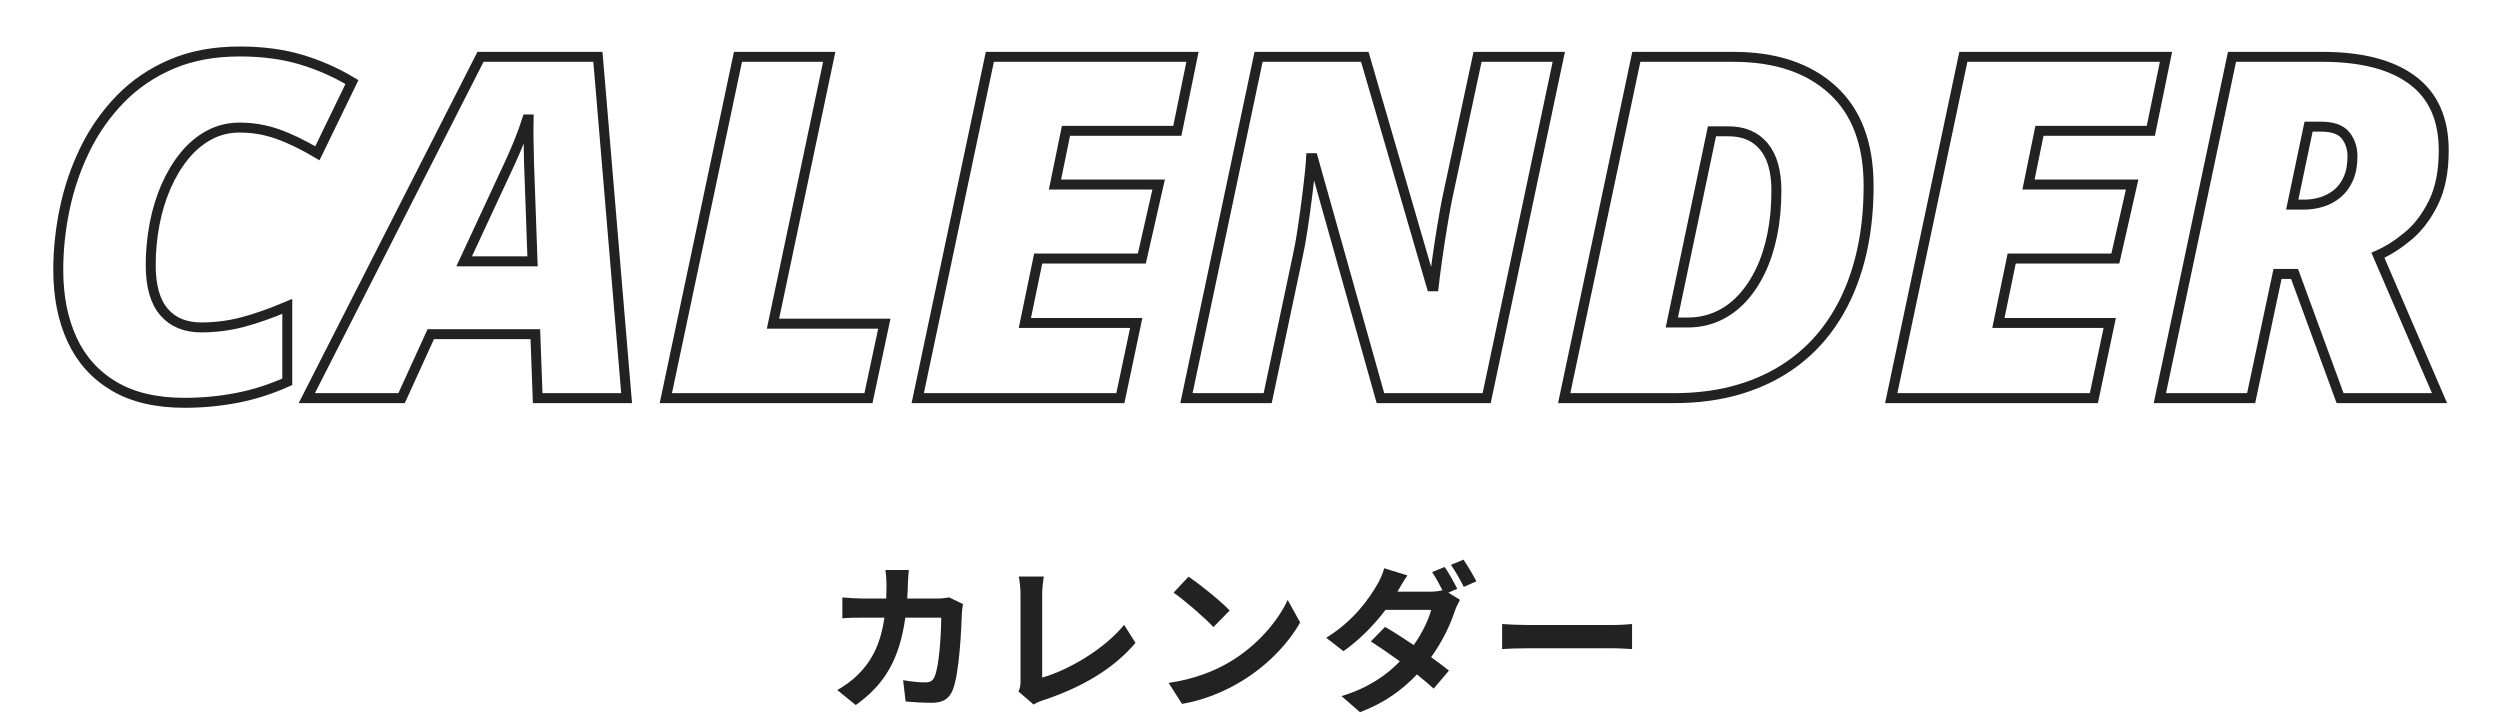
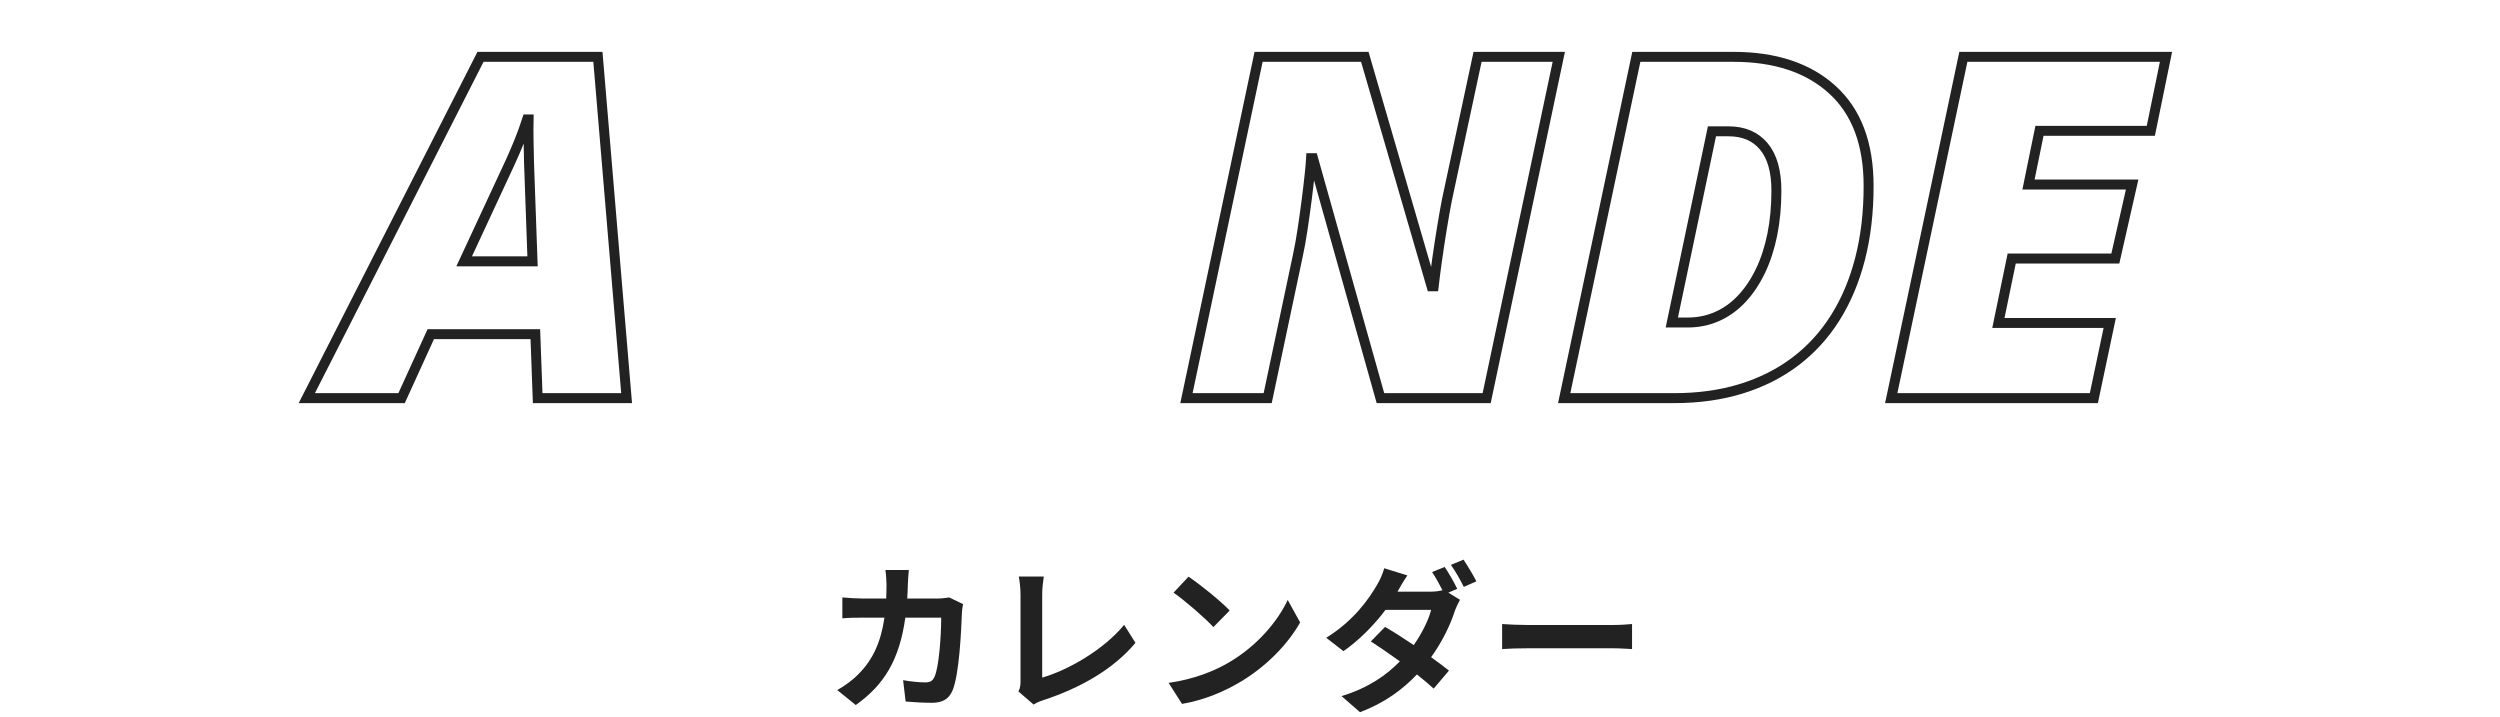
<svg xmlns="http://www.w3.org/2000/svg" width="100%" height="100%" viewBox="0 0 251 72" version="1.1" xml:space="preserve" style="fill-rule:evenodd;clip-rule:evenodd;stroke-miterlimit:10;">
  <g transform="matrix(1,0,0,1,-2153,-477)">
    <g id="c12_cala" transform="matrix(1,0,0,1,464,0)">
      <g transform="matrix(1,0,0,1,1707.53,482.169)">
-         <path d="M0,35.273C-2.859,35.273 -5.227,34.714 -7.102,33.597C-8.977,32.48 -10.375,30.921 -11.297,28.921C-12.219,26.921 -12.68,24.593 -12.68,21.937C-12.68,19.89 -12.461,17.828 -12.023,15.75C-11.586,13.671 -10.906,11.691 -9.984,9.808C-9.063,7.925 -7.883,6.246 -6.445,4.769C-5.008,3.293 -3.297,2.128 -1.312,1.277C0.672,0.425 2.953,0 5.531,0C7.812,0 9.859,0.269 11.672,0.808C13.484,1.347 15.195,2.101 16.805,3.07L13.336,10.218C11.883,9.359 10.547,8.714 9.328,8.285C8.109,7.855 6.844,7.64 5.531,7.64C4.422,7.64 3.402,7.89 2.473,8.39C1.543,8.89 0.715,9.586 -0.012,10.476C-0.738,11.367 -1.355,12.394 -1.863,13.558C-2.371,14.722 -2.754,15.98 -3.012,17.332C-3.27,18.683 -3.398,20.062 -3.398,21.468C-3.398,23.546 -2.957,25.105 -2.074,26.144C-1.191,27.183 0.062,27.703 1.687,27.703C3.078,27.703 4.437,27.531 5.766,27.187C7.094,26.843 8.609,26.312 10.313,25.593L10.313,33.164C8.641,33.914 6.949,34.453 5.238,34.781C3.527,35.109 1.781,35.273 0,35.273Z" style="fill:none;fill-rule:nonzero;stroke:rgb(34,34,34);stroke-width:1px;" />
-       </g>
+         </g>
      <g transform="matrix(1,0,0,1,1735.6,496.442)">
        <path d="M0,6.797L6.867,6.797L6.516,-3.047C6.5,-3.812 6.484,-4.57 6.469,-5.32C6.453,-6.07 6.453,-6.781 6.469,-7.453L6.328,-7.453C6.094,-6.734 5.84,-6.031 5.566,-5.344C5.293,-4.656 4.992,-3.953 4.664,-3.234L0,6.797ZM-15.797,20.531L1.641,-13.734L13.43,-13.734L16.312,20.531L7.383,20.531L7.148,14.109L-3.352,14.109L-6.281,20.531L-15.797,20.531Z" style="fill:none;fill-rule:nonzero;stroke:rgb(34,34,34);stroke-width:1px;" />
      </g>
      <g transform="matrix(1,0,0,1,1755.85,482.707)">
-         <path d="M0,34.266L7.242,0L16.406,0L10.758,26.789L21.937,26.789L20.344,34.266L0,34.266Z" style="fill:none;fill-rule:nonzero;stroke:rgb(34,34,34);stroke-width:1px;" />
-       </g>
+         </g>
      <g transform="matrix(1,0,0,1,1781.14,482.707)">
-         <path d="M0,34.266L7.242,0L27.586,0L26.062,7.43L14.883,7.43L13.781,12.821L24.187,12.821L22.5,20.25L12.094,20.25L10.758,26.719L21.937,26.719L20.344,34.266L0,34.266Z" style="fill:none;fill-rule:nonzero;stroke:rgb(34,34,34);stroke-width:1px;" />
-       </g>
+         </g>
      <g transform="matrix(1,0,0,1,1808.12,482.707)">
        <path d="M0,34.266L7.242,0L17.906,0L24.609,23.039L24.82,23.039C24.898,22.352 25.012,21.477 25.16,20.414C25.309,19.352 25.473,18.274 25.652,17.18C25.832,16.086 26,15.141 26.156,14.344L29.227,0L37.383,0L30.141,34.266L19.477,34.266L12.703,10.172L12.516,10.172C12.5,10.485 12.453,11.02 12.375,11.778C12.297,12.536 12.195,13.399 12.07,14.368C11.945,15.336 11.809,16.317 11.66,17.309C11.512,18.301 11.352,19.188 11.18,19.969L8.156,34.266L0,34.266Z" style="fill:none;fill-rule:nonzero;stroke:rgb(34,34,34);stroke-width:1px;" />
      </g>
      <g transform="matrix(1,0,0,1,1856.85,490.301)">
        <path d="M0,19.078L1.617,19.078C2.664,19.078 3.645,18.875 4.559,18.469C5.473,18.062 6.293,17.473 7.02,16.699C7.746,15.926 8.371,14.996 8.895,13.91C9.418,12.824 9.816,11.601 10.09,10.242C10.363,8.883 10.5,7.414 10.5,5.836C10.5,3.883 10.078,2.402 9.234,1.394C8.391,0.387 7.211,-0.117 5.695,-0.117L4.031,-0.117L0,19.078ZM-10.805,26.672L-3.563,-7.594L6.187,-7.594C10.391,-7.594 13.703,-6.492 16.125,-4.289C18.547,-2.086 19.758,1.133 19.758,5.367C19.758,8.023 19.473,10.461 18.902,12.68C18.332,14.898 17.5,16.875 16.406,18.609C15.313,20.344 13.973,21.808 12.387,23.004C10.801,24.199 8.992,25.109 6.961,25.734C4.93,26.359 2.688,26.672 0.234,26.672L-10.805,26.672Z" style="fill:none;fill-rule:nonzero;stroke:rgb(34,34,34);stroke-width:1px;" />
      </g>
      <g transform="matrix(1,0,0,1,1878.88,482.707)">
        <path d="M0,34.266L7.242,0L27.586,0L26.062,7.43L14.883,7.43L13.781,12.821L24.187,12.821L22.5,20.25L12.094,20.25L10.758,26.719L21.937,26.719L20.344,34.266L0,34.266Z" style="fill:none;fill-rule:nonzero;stroke:rgb(34,34,34);stroke-width:1px;" />
      </g>
      <g transform="matrix(1,0,0,1,1919.14,502.137)">
-         <path d="M0,-4.594L1.195,-4.594C1.805,-4.594 2.398,-4.684 2.977,-4.864C3.555,-5.043 4.074,-5.324 4.535,-5.707C4.996,-6.09 5.363,-6.59 5.637,-7.207C5.91,-7.824 6.047,-8.571 6.047,-9.446C6.047,-10.274 5.812,-10.977 5.344,-11.555C4.875,-12.133 4.055,-12.422 2.883,-12.422L1.641,-12.422L0,-4.594ZM-13.289,14.836L-6.047,-19.43L3.023,-19.43C6.961,-19.43 9.977,-18.649 12.07,-17.086C14.164,-15.524 15.211,-13.172 15.211,-10.031C15.211,-7.938 14.867,-6.192 14.18,-4.793C13.492,-3.395 12.641,-2.274 11.625,-1.43C10.609,-0.586 9.602,0.054 8.602,0.492L14.789,14.836L4.805,14.836L0.234,2.367L-1.477,2.367L-4.125,14.836L-13.289,14.836Z" style="fill:none;fill-rule:nonzero;stroke:rgb(34,34,34);stroke-width:1px;" />
-       </g>
+         </g>
      <g transform="matrix(1,0,0,1,1780.15,546.362)">
        <path d="M0,-10.71C-0.016,-10.213 -0.031,-9.733 -0.063,-9.269L2.945,-9.269C3.346,-9.269 3.762,-9.317 4.146,-9.381L5.539,-8.709C5.49,-8.452 5.427,-8.036 5.427,-7.86C5.362,-6.132 5.171,-1.666 4.482,-0.033C4.13,0.783 3.521,1.199 2.417,1.199C1.505,1.199 0.545,1.136 -0.224,1.071L-0.479,-1.073C0.305,-0.93 1.137,-0.85 1.761,-0.85C2.273,-0.85 2.497,-1.025 2.674,-1.41C3.138,-2.418 3.346,-5.619 3.346,-7.348L-0.256,-7.348C-0.848,-3.122 -2.368,-0.609 -5.233,1.424L-7.091,-0.081C-6.435,-0.449 -5.634,-0.993 -4.993,-1.649C-3.505,-3.122 -2.705,-4.915 -2.353,-7.348L-4.466,-7.348C-5.01,-7.348 -5.89,-7.348 -6.578,-7.284L-6.578,-9.381C-5.906,-9.317 -5.073,-9.269 -4.466,-9.269L-2.177,-9.269C-2.16,-9.717 -2.145,-10.182 -2.145,-10.661C-2.145,-11.014 -2.192,-11.75 -2.257,-12.134L0.097,-12.134C0.049,-11.766 0.017,-11.094 0,-10.71" style="fill:rgb(34,34,34);fill-rule:nonzero;" />
      </g>
      <g transform="matrix(1,0,0,1,1791.46,537.237)">
        <path d="M0,8.147L0,-0.529C0,-1.137 -0.08,-1.889 -0.176,-2.353L2.337,-2.353C2.241,-1.729 2.177,-1.153 2.177,-0.529L2.177,7.794C4.786,7.043 8.355,4.994 10.404,2.497L11.541,4.305C9.348,6.93 6.035,8.835 2.257,10.068C2.033,10.148 1.681,10.26 1.312,10.5L-0.208,9.187C-0.016,8.788 0,8.515 0,8.147" style="fill:rgb(34,34,34);fill-rule:nonzero;" />
      </g>
      <g transform="matrix(1,0,0,1,1812.46,544.279)">
        <path d="M0,-5.986L-1.633,-4.321C-2.465,-5.217 -4.466,-6.963 -5.635,-7.779L-4.13,-9.38C-3.01,-8.628 -0.929,-6.963 0,-5.986M0,-0.816C2.737,-2.432 4.818,-4.882 5.826,-7.043L7.075,-4.786C5.858,-2.625 3.729,-0.416 1.152,1.137C-0.464,2.114 -2.529,3.009 -4.786,3.394L-6.131,1.281C-3.634,0.929 -1.553,0.113 0,-0.816" style="fill:rgb(34,34,34);fill-rule:nonzero;" />
      </g>
      <g transform="matrix(1,0,0,1,1837.23,546.329)">
        <path d="M0,-10.965L-1.265,-10.404C-1.601,-11.076 -2.113,-12.005 -2.561,-12.613L-1.297,-13.142C-0.88,-12.533 -0.288,-11.525 0,-10.965M-1.921,-10.212L-2.817,-9.828L-1.648,-9.108C-1.825,-8.787 -2.033,-8.356 -2.177,-7.955C-2.593,-6.658 -3.394,-4.946 -4.546,-3.346C-3.857,-2.85 -3.233,-2.385 -2.753,-2.001L-4.29,-0.193C-4.722,-0.592 -5.314,-1.089 -5.971,-1.616C-7.379,-0.128 -9.188,1.232 -11.685,2.177L-13.541,0.56C-10.772,-0.288 -8.995,-1.585 -7.683,-2.929C-8.724,-3.682 -9.78,-4.402 -10.597,-4.93L-9.172,-6.387C-8.323,-5.906 -7.314,-5.25 -6.29,-4.562C-5.475,-5.731 -4.786,-7.107 -4.546,-8.1L-9.124,-8.1C-10.244,-6.611 -11.732,-5.074 -13.35,-3.953L-15.078,-5.298C-12.277,-7.027 -10.788,-9.22 -9.972,-10.612C-9.731,-10.996 -9.396,-11.733 -9.252,-12.277L-6.931,-11.557C-7.314,-10.996 -7.731,-10.277 -7.923,-9.924L-4.658,-9.924C-4.226,-9.924 -3.762,-9.972 -3.409,-10.069C-3.714,-10.677 -4.098,-11.381 -4.45,-11.893L-3.186,-12.405C-2.785,-11.829 -2.209,-10.805 -1.921,-10.212" style="fill:rgb(34,34,34);fill-rule:nonzero;" />
      </g>
      <g transform="matrix(1,0,0,1,1842.39,542.07)">
        <path d="M0,-2.321L8.596,-2.321C9.348,-2.321 10.052,-2.384 10.468,-2.417L10.468,0.096C10.084,0.08 9.268,0.017 8.596,0.017L0,0.017C-0.912,0.017 -1.985,0.048 -2.577,0.096L-2.577,-2.417C-2.001,-2.369 -0.832,-2.321 0,-2.321" style="fill:rgb(34,34,34);fill-rule:nonzero;" />
      </g>
    </g>
  </g>
</svg>